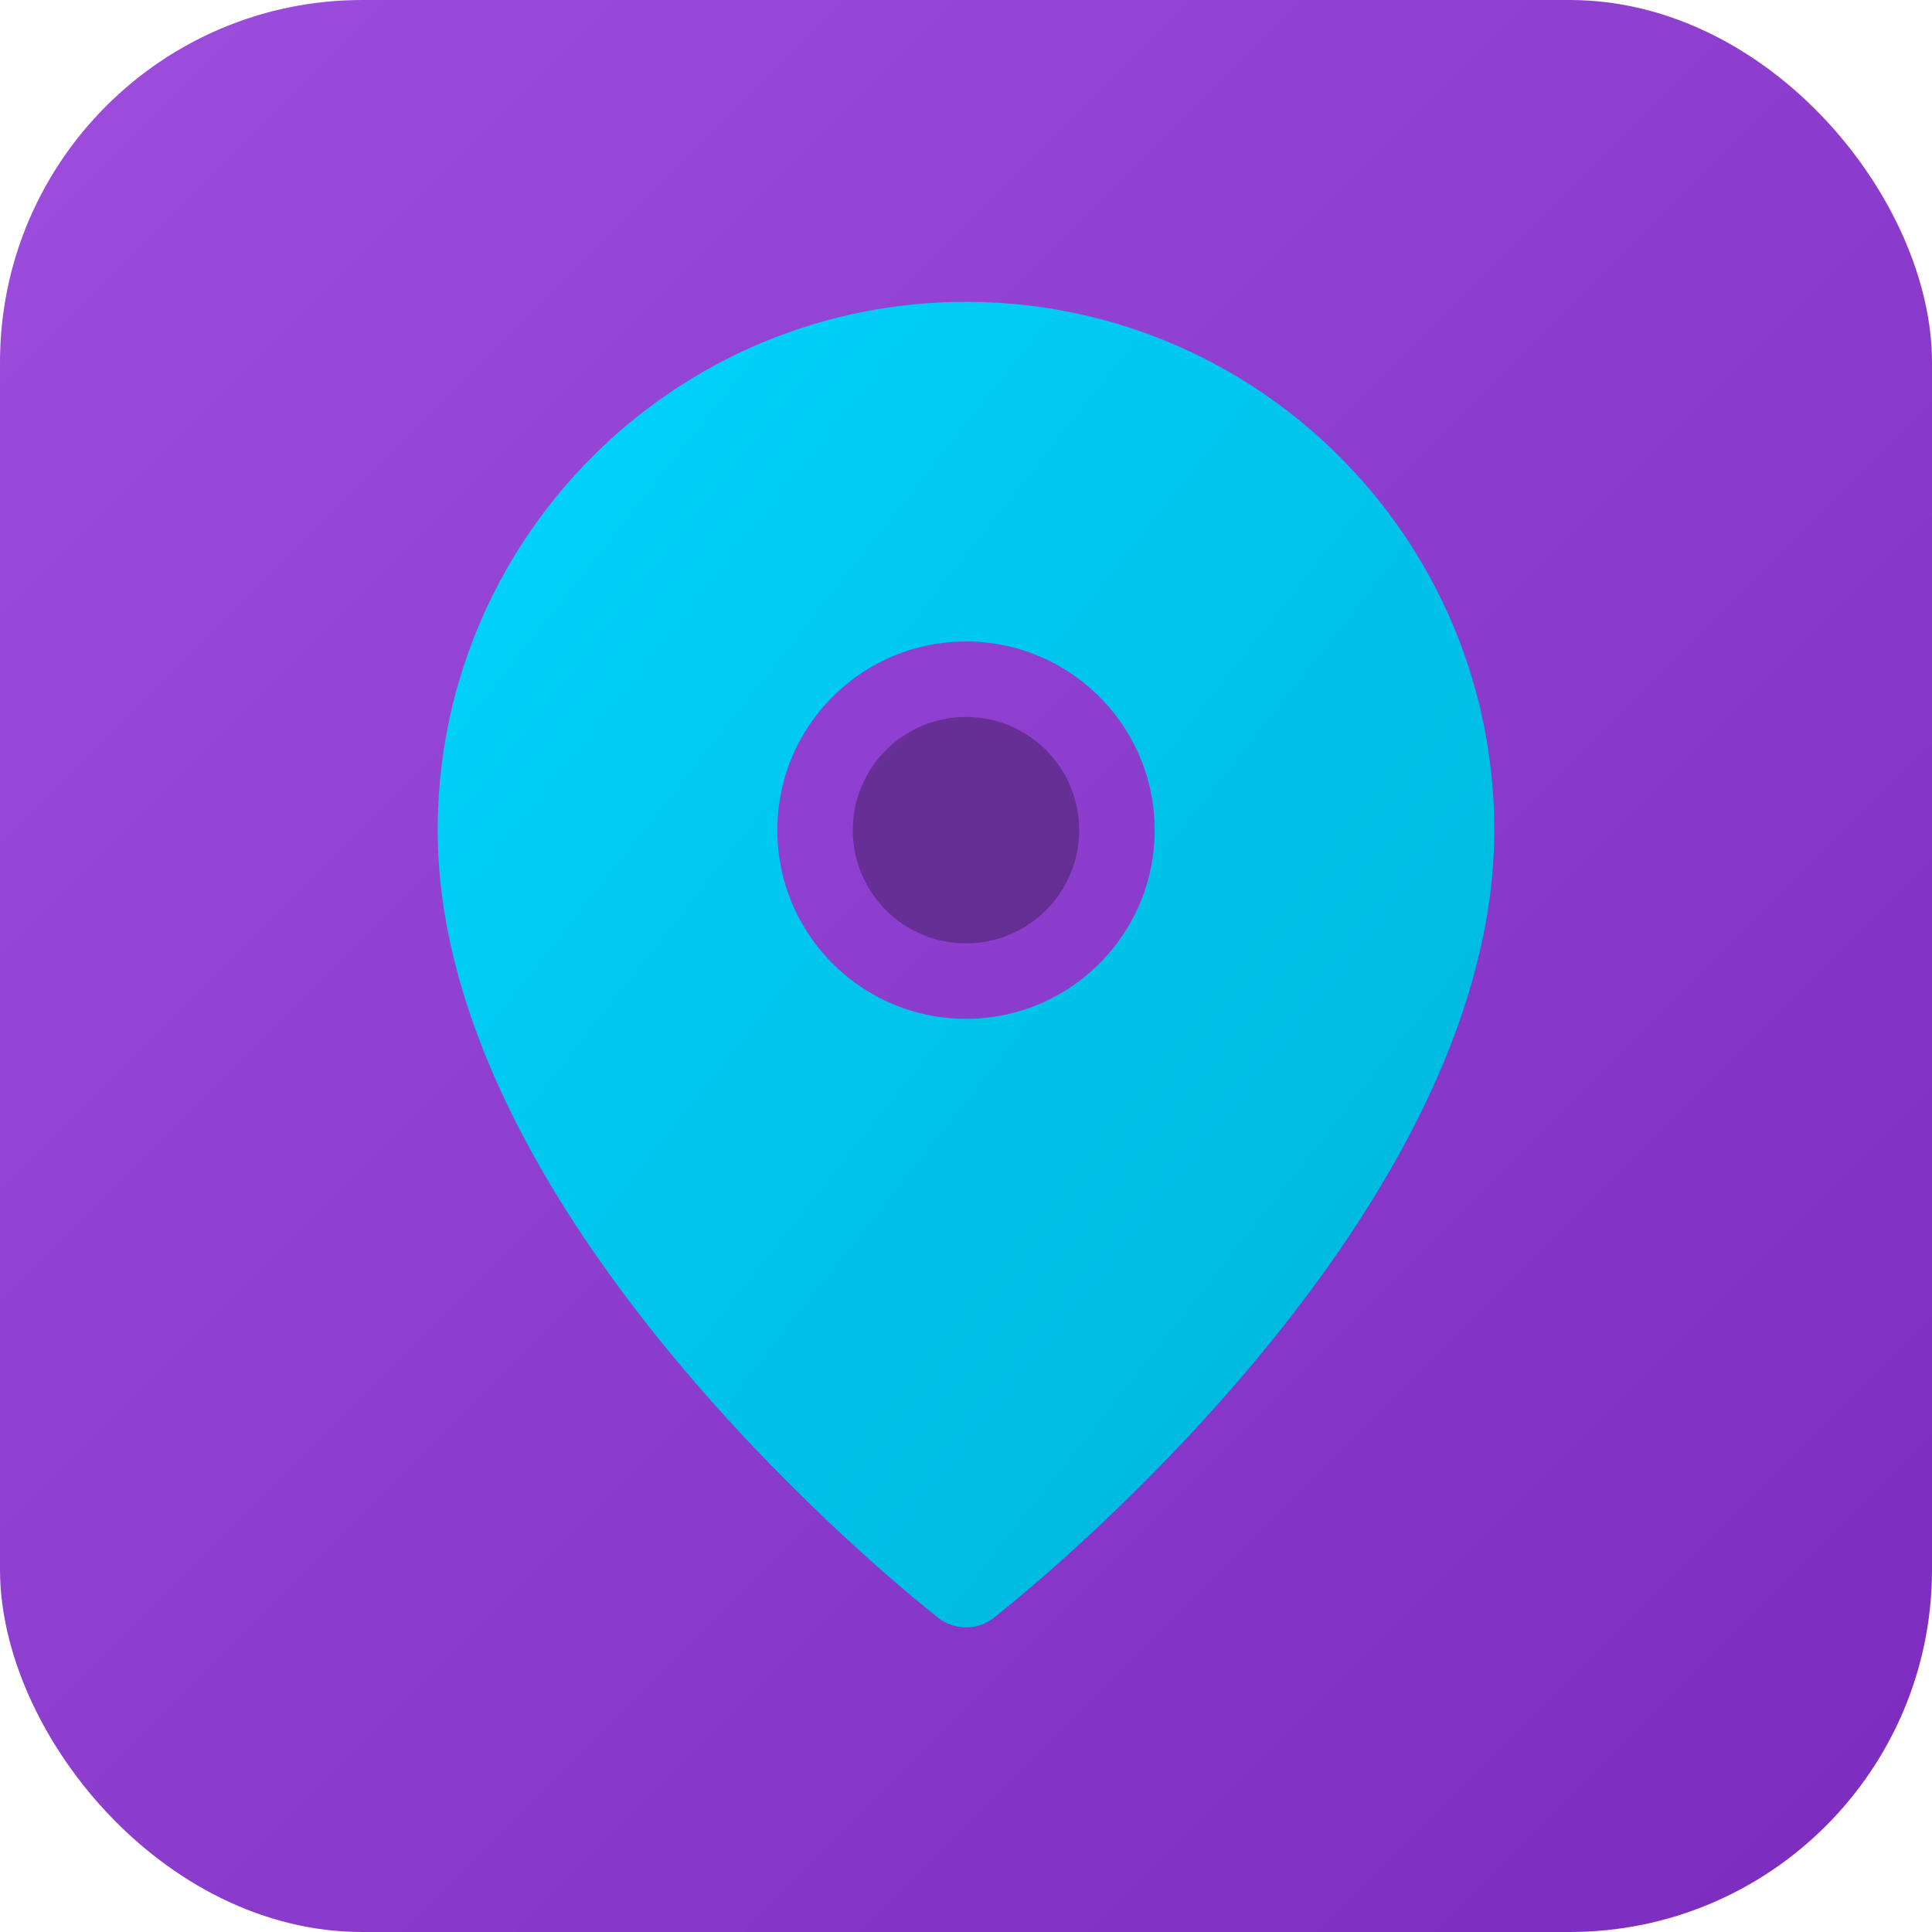
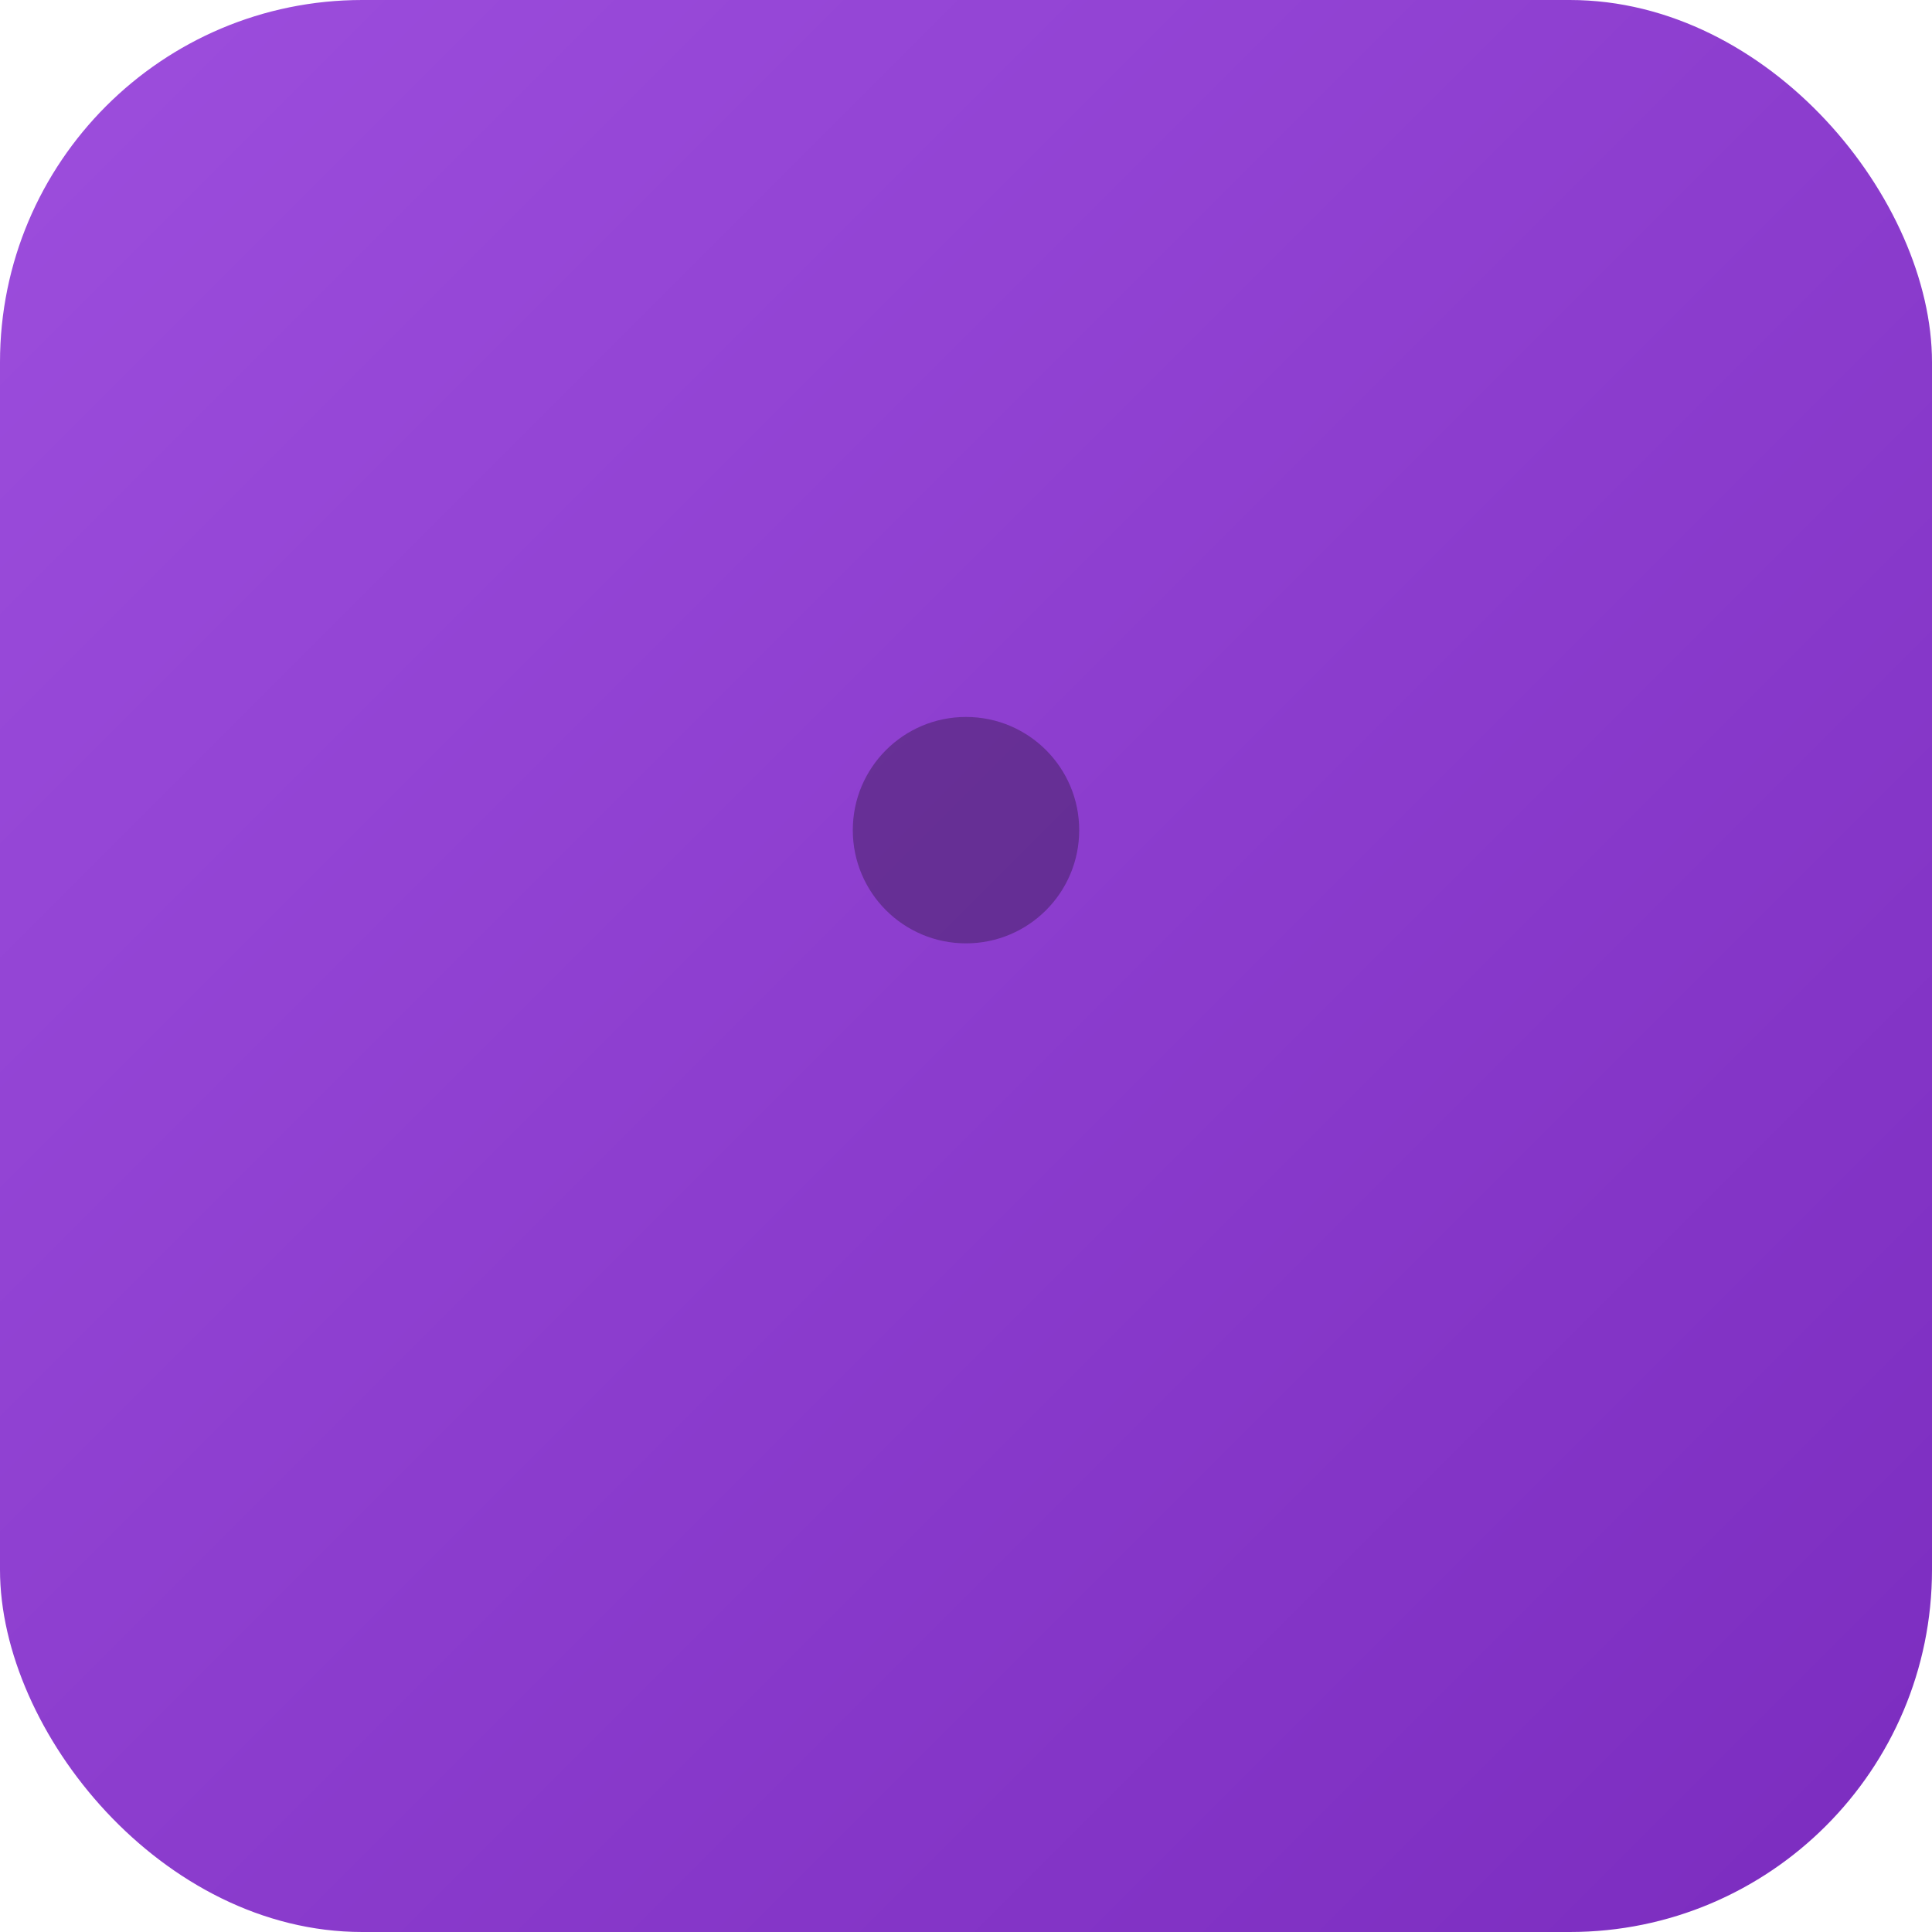
<svg xmlns="http://www.w3.org/2000/svg" viewBox="0 0 512 512">
  <defs>
    <linearGradient id="bgGrad" x1="0%" y1="0%" x2="100%" y2="100%">
      <stop offset="0%" style="stop-color:#9D4EDD" />
      <stop offset="100%" style="stop-color:#7B2CBF" />
    </linearGradient>
    <linearGradient id="iconGrad" x1="0%" y1="0%" x2="100%" y2="100%">
      <stop offset="0%" style="stop-color:#00D4FF" />
      <stop offset="100%" style="stop-color:#00B4D8" />
    </linearGradient>
  </defs>
  <rect width="512" height="512" rx="96" fill="url(#bgGrad)" />
-   <path d="M256 80c-77.3 0-140 62.7-140 140 0 103.6 126.4 203.8 132.1 208.3a12 12 0 0 0 15.8 0C269.6 423.8 396 323.6 396 220c0-77.3-62.7-140-140-140zm0 190c-27.6 0-50-22.4-50-50s22.4-50 50-50 50 22.4 50 50-22.4 50-50 50z" fill="url(#iconGrad)" />
  <circle cx="256" cy="220" r="30" fill="#0a0a0f" opacity="0.3" />
</svg>